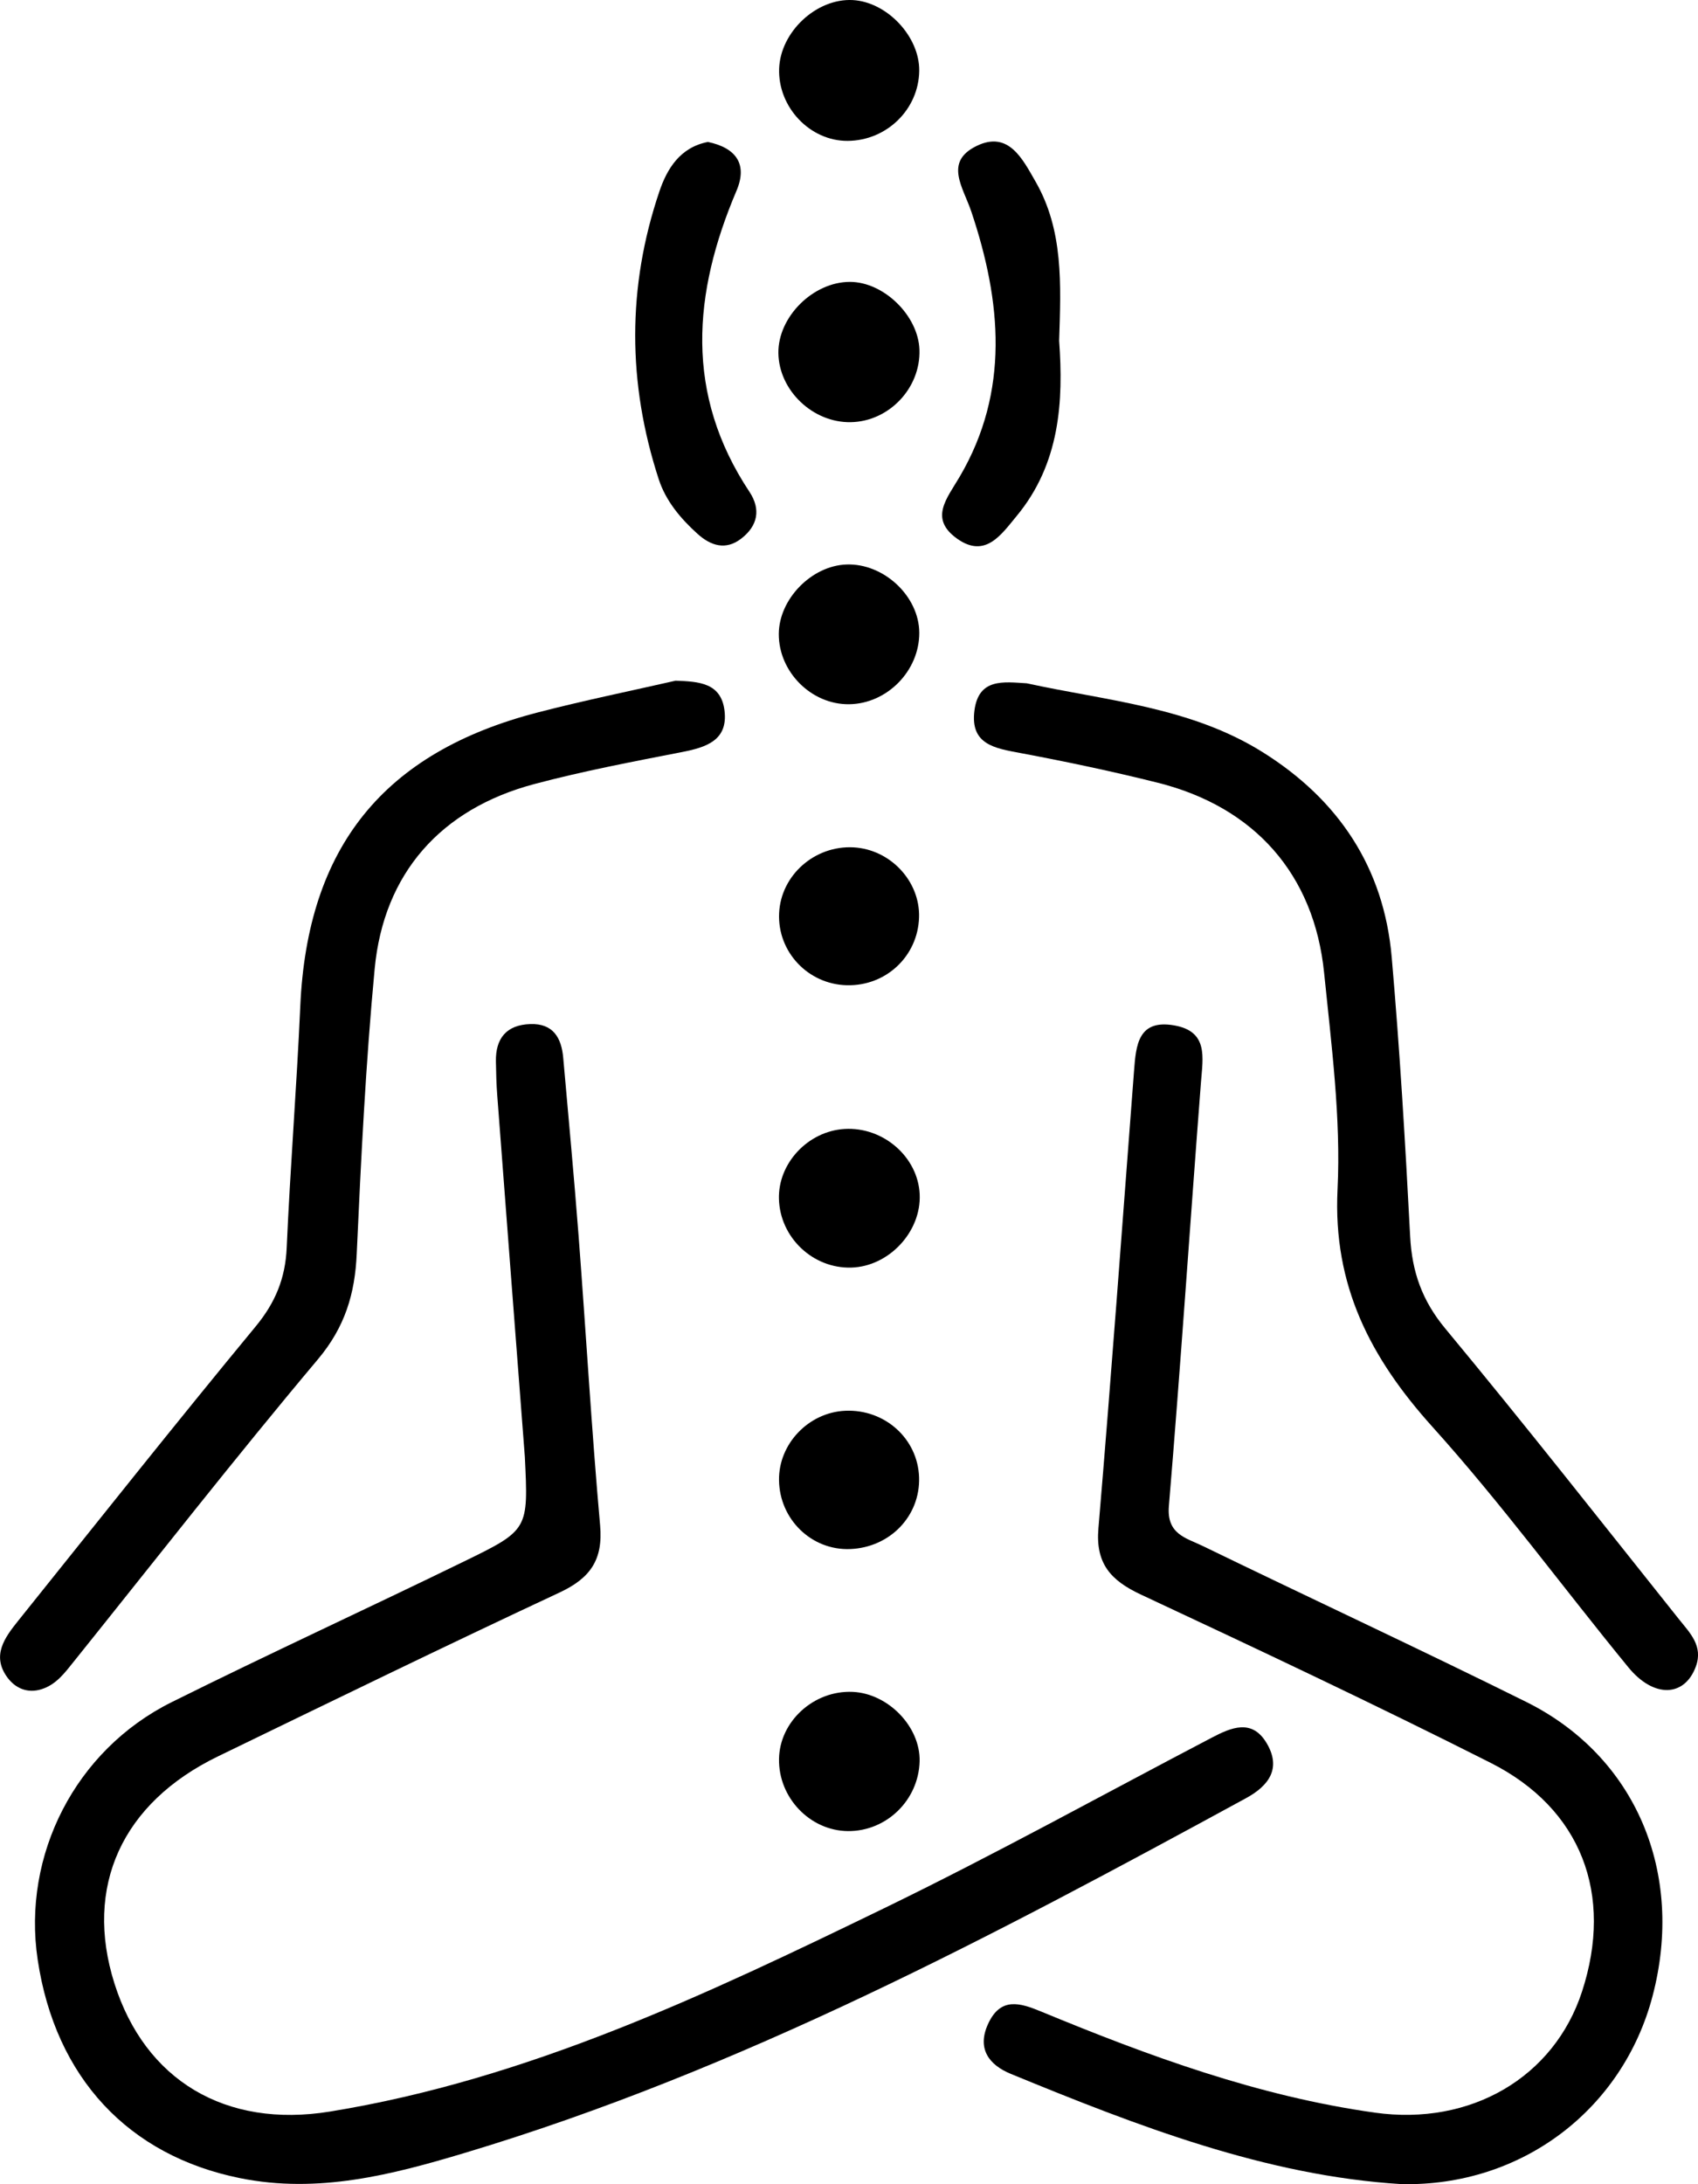
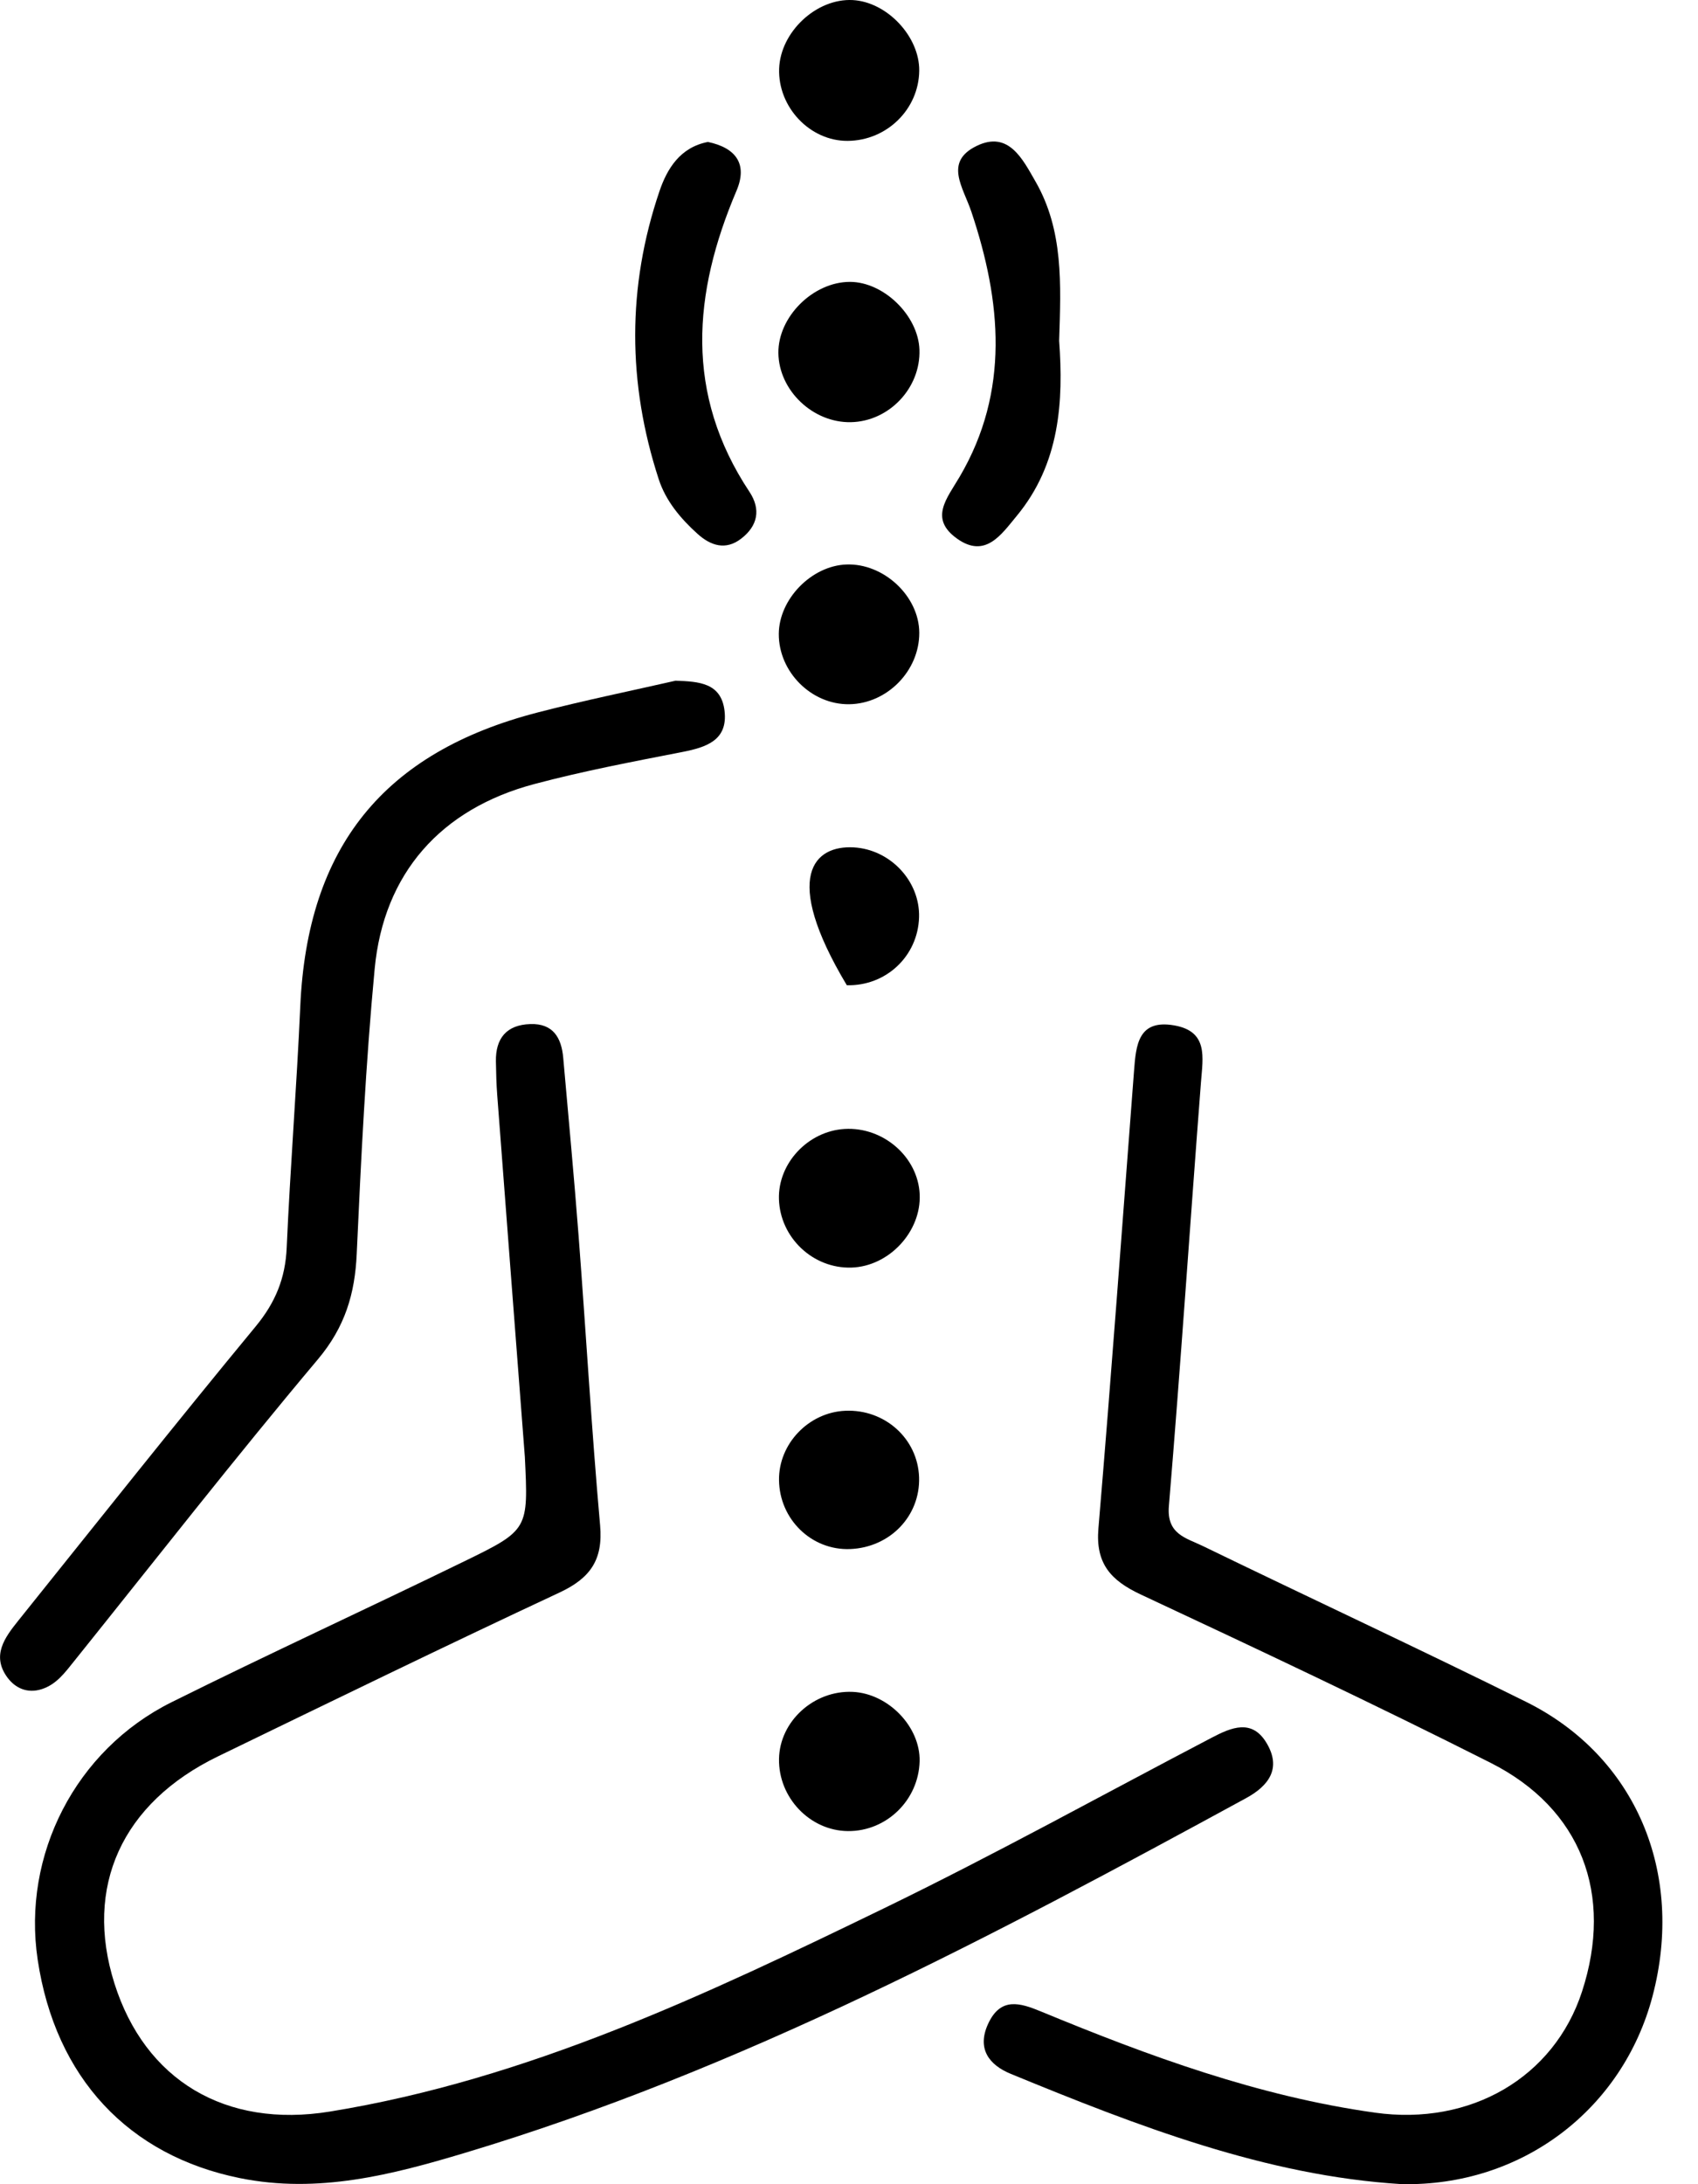
<svg xmlns="http://www.w3.org/2000/svg" width="70" height="90" viewBox="0 0 70 90" fill="none">
  <g clip-path="url(#clip0_26054_307)">
    <path d="M21.637 60.032C21.256 55.067 20.875 50.102 20.499 45.136C20.463 44.673 20.452 44.208 20.444 43.743C20.426 42.787 20.877 42.228 21.864 42.197C22.805 42.167 23.146 42.763 23.219 43.586C23.435 46.034 23.665 48.48 23.853 50.93C24.157 54.903 24.386 58.882 24.739 62.85C24.866 64.269 24.34 65.025 23.068 65.62C18.352 67.821 13.672 70.101 8.988 72.371C5.019 74.294 3.458 77.747 4.719 81.732C5.978 85.709 9.284 87.709 13.604 87.007C21.762 85.682 29.13 82.179 36.456 78.625C41.016 76.412 45.456 73.953 49.949 71.604C50.759 71.18 51.614 70.809 52.218 71.828C52.829 72.856 52.321 73.575 51.367 74.094C40.988 79.745 30.556 85.294 19.157 88.712C16.165 89.609 13.117 90.402 9.891 89.75C5.308 88.823 2.284 85.626 1.553 80.748C0.908 76.439 3.107 72.112 7.074 70.139C11.077 68.148 15.143 66.283 19.162 64.324C21.795 63.042 21.781 63.012 21.637 60.032Z" fill="black" />
    <path d="M57.772 89.997C52.205 89.656 46.916 87.611 41.665 85.452C40.79 85.093 40.253 84.428 40.739 83.384C41.255 82.276 42.055 82.529 42.923 82.887C47.37 84.724 51.873 86.379 56.68 87.052C60.624 87.606 64.064 85.605 65.219 82.063C66.524 78.064 65.198 74.528 61.451 72.638C56.69 70.235 51.863 67.962 47.031 65.703C45.789 65.123 45.16 64.426 45.282 62.981C45.813 56.698 46.27 50.408 46.751 44.119C46.831 43.076 46.915 41.992 48.404 42.251C49.819 42.496 49.588 43.569 49.51 44.593C49.06 50.415 48.674 56.242 48.187 62.061C48.09 63.221 48.898 63.37 49.569 63.696C54.01 65.851 58.488 67.931 62.909 70.123C67.438 72.368 69.46 77.173 68.128 82.245C66.898 86.923 62.734 90.103 57.772 89.997Z" fill="black" />
-     <path d="M42.331 28.156C45.636 28.879 49.084 29.134 52.055 30.994C55.19 32.956 57.053 35.76 57.373 39.439C57.707 43.271 57.934 47.114 58.134 50.955C58.21 52.406 58.627 53.595 59.584 54.746C62.855 58.687 66.02 62.716 69.214 66.719C69.66 67.279 70.223 67.819 69.912 68.667C69.452 69.926 68.181 69.985 67.13 68.703C64.43 65.411 61.909 61.962 59.061 58.803C56.497 55.959 54.948 52.973 55.14 49.018C55.284 46.056 54.886 43.058 54.587 40.09C54.178 36.024 51.717 33.253 47.734 32.254C45.859 31.784 43.965 31.386 42.065 31.029C41.015 30.832 39.99 30.682 40.171 29.279C40.343 27.938 41.366 28.097 42.331 28.156Z" fill="black" />
    <path d="M27.851 28.048C28.812 28.083 29.731 28.132 29.869 29.288C30.014 30.514 29.109 30.795 28.104 30.991C26.071 31.386 24.03 31.775 22.031 32.306C18.172 33.33 15.816 35.987 15.445 39.927C15.077 43.828 14.883 47.746 14.706 51.662C14.633 53.314 14.222 54.681 13.108 56.008C9.677 60.087 6.395 64.29 3.057 68.447C2.68 68.915 2.329 69.408 1.717 69.603C1.121 69.792 0.621 69.555 0.298 69.112C-0.353 68.217 0.195 67.475 0.749 66.785C4.002 62.731 7.232 58.66 10.541 54.655C11.354 53.671 11.763 52.671 11.819 51.416C11.965 48.098 12.231 44.783 12.379 41.465C12.67 34.913 15.808 30.991 22.197 29.349C24.067 28.865 25.964 28.478 27.851 28.048Z" fill="black" />
    <path d="M43.663 14.041C43.844 16.53 43.702 19.101 41.91 21.264C41.282 22.021 40.621 23.03 39.451 22.192C38.299 21.365 39.029 20.552 39.565 19.64C41.634 16.115 41.279 12.41 40.048 8.735C39.706 7.711 38.901 6.673 40.266 6.011C41.583 5.373 42.161 6.562 42.69 7.482C43.842 9.485 43.739 11.697 43.663 14.041Z" fill="black" />
    <path d="M29.184 5.849C30.338 6.091 30.831 6.759 30.362 7.861C28.563 12.089 28.218 16.233 30.897 20.267C31.374 20.987 31.241 21.666 30.558 22.193C29.912 22.694 29.291 22.481 28.754 21.996C28.057 21.367 27.448 20.643 27.156 19.747C25.867 15.793 25.848 11.821 27.186 7.88C27.502 6.949 28.039 6.07 29.184 5.849Z" fill="black" />
    <path d="M37.904 14.41C37.958 15.989 36.651 17.368 35.073 17.396C33.509 17.424 32.108 16.088 32.089 14.546C32.071 13.057 33.519 11.617 35.035 11.615C36.43 11.614 37.856 13.002 37.904 14.41Z" fill="black" />
    <path d="M37.895 2.917C37.876 4.504 36.557 5.795 34.944 5.805C33.391 5.815 32.065 4.415 32.12 2.828C32.174 1.309 33.661 -0.075 35.153 0.003C36.567 0.078 37.913 1.507 37.895 2.917Z" fill="black" />
    <path d="M37.897 26.071C37.904 27.639 36.575 28.996 35.011 29.018C33.452 29.041 32.095 27.685 32.106 26.115C32.116 24.685 33.452 23.315 34.889 23.26C36.432 23.202 37.89 24.565 37.897 26.071Z" fill="black" />
    <path d="M35.099 52.231C33.516 52.279 32.157 50.996 32.112 49.407C32.069 47.934 33.308 46.611 34.815 46.519C36.408 46.423 37.844 47.669 37.914 49.211C37.984 50.752 36.649 52.184 35.099 52.231Z" fill="black" />
    <path d="M37.911 72.573C37.871 74.173 36.547 75.464 34.957 75.45C33.392 75.437 32.088 74.074 32.115 72.477C32.14 70.926 33.553 69.642 35.154 69.714C36.621 69.782 37.945 71.155 37.911 72.573Z" fill="black" />
    <path d="M37.889 60.874C37.94 62.467 36.691 63.765 35.047 63.829C33.459 63.891 32.135 62.608 32.115 60.989C32.096 59.494 33.333 58.199 34.843 58.131C36.478 58.058 37.838 59.283 37.889 60.874Z" fill="black" />
-     <path d="M37.888 37.796C37.841 39.401 36.526 40.636 34.91 40.597C33.305 40.557 32.045 39.216 32.119 37.626C32.193 36.059 33.588 34.829 35.191 34.916C36.706 35.001 37.932 36.312 37.888 37.796Z" fill="black" />
+     <path d="M37.888 37.796C37.841 39.401 36.526 40.636 34.91 40.597C32.193 36.059 33.588 34.829 35.191 34.916C36.706 35.001 37.932 36.312 37.888 37.796Z" fill="black" />
  </g>
  <defs>
    <clipPath id="clip0_26054_307">
      <rect width="70" height="90" fill="white" />
    </clipPath>
  </defs>
</svg>